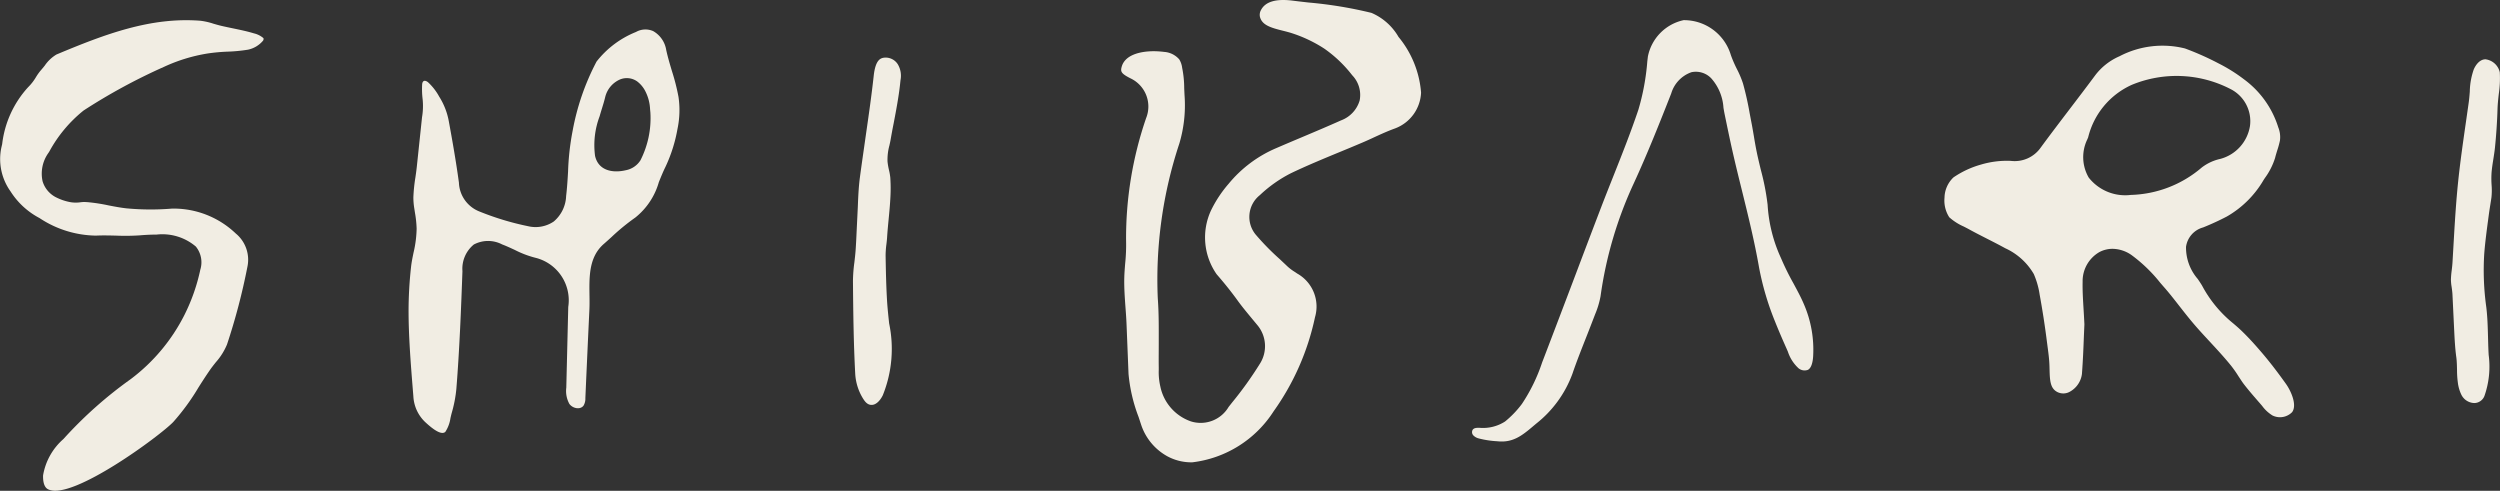
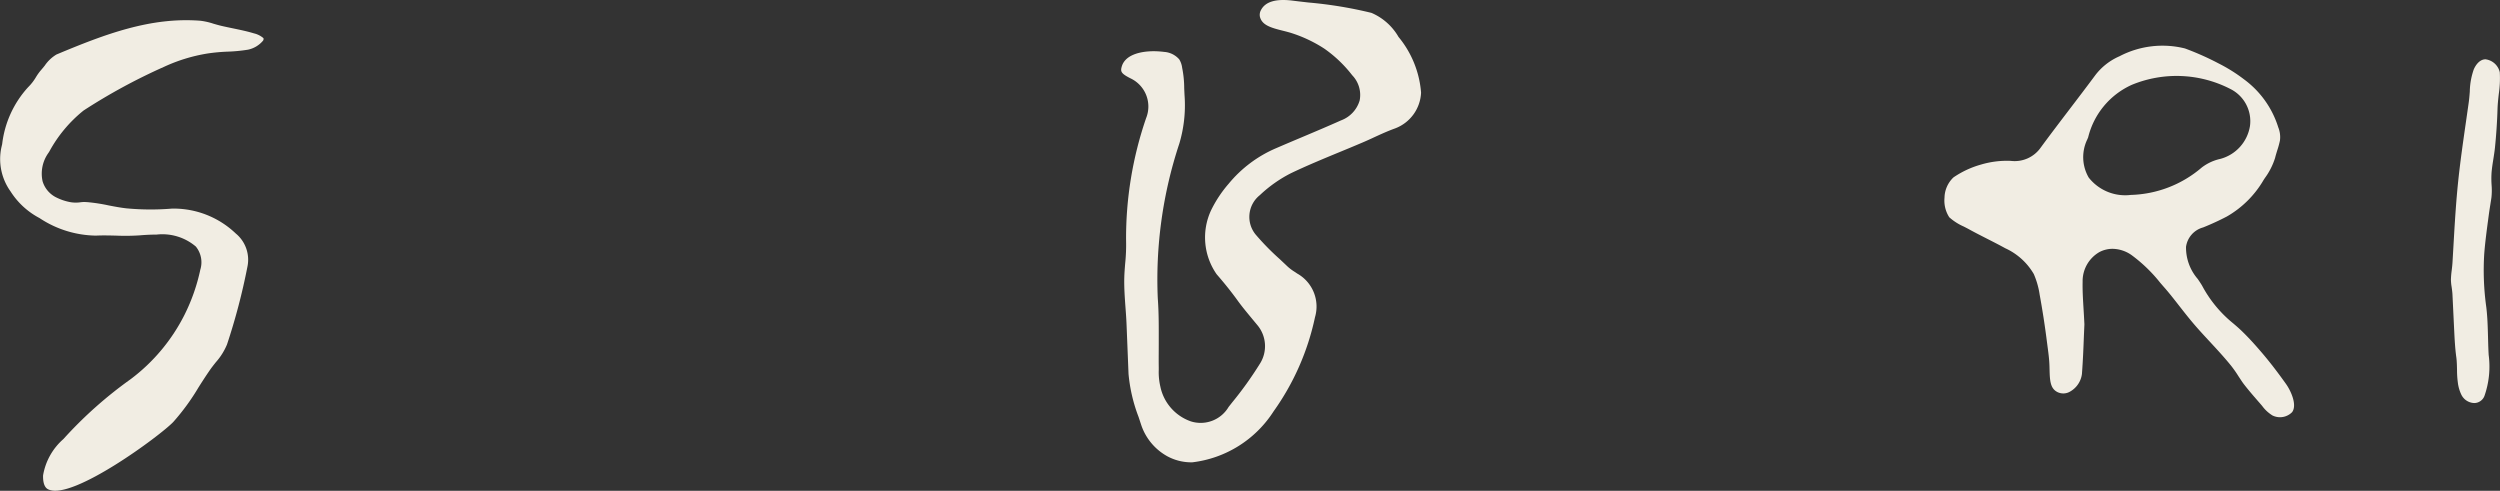
<svg xmlns="http://www.w3.org/2000/svg" width="127.972" height="25.124" viewBox="0 0 127.972 25.124">
  <rect x="0" y="0" width="127.972" height="25.124" fill="#333333" stroke="none" />
  <g id="Grupo_32" data-name="Grupo 32" transform="translate(-216.852 -476.558)">
    <path id="Trazado_15" data-name="Trazado 15" d="M229.852,482.458c-.356-.108-.721-.183-1.087-.259-.191-.04-.383-.079-.574-.124-.139-.032-.279-.073-.418-.113a3.387,3.387,0,0,0-.673-.151c-2.525-.192-4.828.668-7.36,1.73a1.93,1.93,0,0,0-.6.571c-.069.085-.138.169-.207.248a2.772,2.772,0,0,0-.236.331,2.547,2.547,0,0,1-.411.528,5.207,5.207,0,0,0-1.323,2.907l-.038.163a2.839,2.839,0,0,0,.47,2.263,3.9,3.9,0,0,0,1.477,1.359,5.348,5.348,0,0,0,2.893.9c.338-.017.682-.008,1.026,0a11.272,11.272,0,0,0,1.175-.011c.29-.024.6-.042.9-.042a2.644,2.644,0,0,1,2.01.612,1.277,1.277,0,0,1,.23,1.184,9.6,9.6,0,0,1-.8,2.292,9.4,9.4,0,0,1-2.765,3.313,21.249,21.249,0,0,0-3.445,3.067,3.168,3.168,0,0,0-1.039,1.86c-.016.6.219.7.3.728,1.248.52,5.694-2.761,6.365-3.464a11.441,11.441,0,0,0,1.3-1.784c.179-.281.359-.561.547-.834.1-.149.216-.294.33-.438a3.229,3.229,0,0,0,.574-.913,32.082,32.082,0,0,0,1.045-3.981,1.739,1.739,0,0,0-.6-1.7,4.606,4.606,0,0,0-3.261-1.272,13.243,13.243,0,0,1-2.322-.012c-.316-.034-.628-.094-.941-.155a8.885,8.885,0,0,0-1.066-.163l-.12-.007a1.434,1.434,0,0,0-.235.013,1.66,1.66,0,0,1-.483,0,2.654,2.654,0,0,1-.716-.228,1.357,1.357,0,0,1-.743-.85,1.822,1.822,0,0,1,.3-1.449l.051-.08a6.937,6.937,0,0,1,1.747-2.089,29.7,29.7,0,0,1,4.115-2.235,8.52,8.52,0,0,1,2.246-.687,9.511,9.511,0,0,1,1.022-.093,8.044,8.044,0,0,0,1.033-.1,1.371,1.371,0,0,0,.768-.457.148.148,0,0,0,.024-.134A1.15,1.15,0,0,0,229.852,482.458Z" transform="translate(0 -4.192)" fill="#f1ede3" />
    <path id="Trazado_16" data-name="Trazado 16" d="M519.495,477.217a21.4,21.4,0,0,0-3.218-.53c-.282-.032-.565-.064-.846-.1-.835-.1-1.368.06-1.589.482a.5.5,0,0,0-.053.36c.11.409.533.544,1.166.7.139.035.274.069.4.107a6.99,6.99,0,0,1,1.729.813,6.546,6.546,0,0,1,1.426,1.361,1.454,1.454,0,0,1,.382,1.288,1.555,1.555,0,0,1-.951,1.021c-.671.3-1.349.586-2.027.872-.434.183-.868.366-1.3.553a6.41,6.41,0,0,0-2.428,1.819,6.217,6.217,0,0,0-.9,1.359,3.29,3.29,0,0,0,.283,3.273c.383.441.755.9,1.1,1.381.243.332.5.636.756.947l.22.265a1.677,1.677,0,0,1,.11,2.035,18.245,18.245,0,0,1-1.385,1.929l-.187.237a1.662,1.662,0,0,1-1.928.74,2.4,2.4,0,0,1-1.567-1.787,3.239,3.239,0,0,1-.081-.843v-.138c-.006-.4,0-.8,0-1.2,0-.764.009-1.555-.049-2.321a22.1,22.1,0,0,1,1.1-7.925,6.863,6.863,0,0,0,.274-2.412c-.01-.149-.016-.3-.022-.449a5.315,5.315,0,0,0-.106-1.03,1.054,1.054,0,0,0-.149-.428,1.125,1.125,0,0,0-.773-.381,4.228,4.228,0,0,0-.531-.035,3.607,3.607,0,0,0-.411.023c-.389.045-1.065.2-1.227.761-.076.262-.031.362.455.608a1.593,1.593,0,0,1,.79,2.038,18.885,18.885,0,0,0-1.023,6.255,9.456,9.456,0,0,1-.046,1.175c-.021.257-.042.515-.047.772-.01.492.027.994.062,1.48.023.3.044.6.056.906l.1,2.5a8.2,8.2,0,0,0,.516,2.208l.127.386a2.875,2.875,0,0,0,1.325,1.612,2.577,2.577,0,0,0,1.264.32h.028a5.749,5.749,0,0,0,4.164-2.607,12.884,12.884,0,0,0,2.121-4.821,1.935,1.935,0,0,0-.917-2.239c-.049-.036-.1-.069-.149-.1a2.4,2.4,0,0,1-.333-.252c-.133-.127-.268-.252-.4-.378a12.729,12.729,0,0,1-1.184-1.2,1.423,1.423,0,0,1,.159-2.079,6.771,6.771,0,0,1,1.6-1.127c.818-.39,1.667-.741,2.488-1.08.386-.159.773-.319,1.157-.483.2-.085.4-.175.591-.265.359-.165.717-.329,1.086-.461a2.054,2.054,0,0,0,1.332-1.834,5.092,5.092,0,0,0-1.155-2.851A2.931,2.931,0,0,0,519.495,477.217Z" transform="translate(-232.44)" fill="#f1ede3" />
    <path id="Trazado_17" data-name="Trazado 17" d="M735.737,503.913c-.362-.423-.677-.763-.992-1.067-.138-.133-.284-.259-.431-.384a6.266,6.266,0,0,1-1.592-1.93c-.065-.111-.143-.225-.223-.343a2.453,2.453,0,0,1-.6-1.647,1.2,1.2,0,0,1,.872-.99,13.341,13.341,0,0,0,1.216-.559,5.132,5.132,0,0,0,1.884-1.873l.061-.093a3.513,3.513,0,0,0,.526-1.034c.033-.136.075-.269.115-.4a4.57,4.57,0,0,0,.133-.488,1.321,1.321,0,0,0-.085-.676,4.823,4.823,0,0,0-1.742-2.45,8.306,8.306,0,0,0-1.321-.828,14.431,14.431,0,0,0-1.714-.762,4.746,4.746,0,0,0-3.351.4,3.113,3.113,0,0,0-1.23.958c-.451.608-.91,1.209-1.369,1.811-.479.63-.959,1.259-1.429,1.9a1.629,1.629,0,0,1-1.538.686,4.639,4.639,0,0,0-1.523.189,4.776,4.776,0,0,0-1.409.657,1.466,1.466,0,0,0-.459,1.041,1.57,1.57,0,0,0,.244,1,2.8,2.8,0,0,0,.745.476c.09.047.178.091.256.134.3.166.608.322.914.478.321.163.642.327.957.5a3.248,3.248,0,0,1,1.455,1.319,4.16,4.16,0,0,1,.3,1.054c.14.767.262,1.55.361,2.325l.031.241c.048.363.1.725.11,1.092l.005.193c.014.58.047.946.391,1.13a.678.678,0,0,0,.666-.024,1.209,1.209,0,0,0,.6-.9c.051-.68.079-1.362.1-1.938l.026-.6c-.014-.3-.03-.567-.045-.814-.03-.5-.056-.929-.046-1.357a1.714,1.714,0,0,1,.865-1.531,1.442,1.442,0,0,1,.667-.163,1.736,1.736,0,0,1,.96.311,7.723,7.723,0,0,1,1.481,1.427l.154.178c.3.337.572.689.848,1.042s.556.708.853,1.046c.218.249.445.493.671.737.376.406.764.824,1.116,1.262a5.992,5.992,0,0,1,.359.514c.1.148.192.3.3.437.254.327.528.64.8.952l.112.13a1.87,1.87,0,0,0,.53.493.87.87,0,0,0,1.008-.169c.266-.362-.055-1.083-.32-1.452C736.576,504.944,736.157,504.4,735.737,503.913Zm-6.672-8.025-.118.011a2.378,2.378,0,0,1-2.029-.9,2.081,2.081,0,0,1-.071-1.958l.042-.1a3.985,3.985,0,0,1,2.235-2.69,6.011,6.011,0,0,1,5.042.211,1.842,1.842,0,0,1,1.007,1.894,2.081,2.081,0,0,1-1.52,1.687,2.411,2.411,0,0,0-.954.445A5.811,5.811,0,0,1,729.065,495.887Z" transform="translate(-403.147 -9.351)" fill="#f1ede3" />
-     <path id="Trazado_18" data-name="Trazado 18" d="M335.969,486.305c-.107-.358-.214-.717-.293-1.08a1.354,1.354,0,0,0-.668-.968.981.981,0,0,0-.878.044,4.859,4.859,0,0,0-2.021,1.517,12.393,12.393,0,0,0-1.223,3.539,13.088,13.088,0,0,0-.234,2.085c-.024.422-.05.843-.1,1.261a1.789,1.789,0,0,1-.632,1.3,1.657,1.657,0,0,1-1.314.241,14.192,14.192,0,0,1-2.509-.76,1.651,1.651,0,0,1-1.032-1.467c-.152-1.119-.347-2.215-.517-3.139a3.527,3.527,0,0,0-.494-1.268,2.859,2.859,0,0,0-.573-.737c-.179-.137-.294-.068-.3.136a4.338,4.338,0,0,0,.026.735,3.42,3.42,0,0,1-.031.924l-.267,2.529c-.02.189-.047.383-.076.577a8.187,8.187,0,0,0-.1,1,3.581,3.581,0,0,0,.048.565l.032.207a5.627,5.627,0,0,1,.087.822,5.783,5.783,0,0,1-.161,1.24c-.049.242-.1.484-.126.732a20.665,20.665,0,0,0-.126,2.208c0,1.33.108,2.686.213,4l.033.41a1.953,1.953,0,0,0,.637,1.342c.328.3.789.667,1,.47a1.741,1.741,0,0,0,.262-.705c.022-.093.042-.181.063-.258a6.551,6.551,0,0,0,.239-1.243c.164-2.038.243-4.153.311-6.018a1.6,1.6,0,0,1,.582-1.364,1.556,1.556,0,0,1,1.449-.006c.218.083.431.182.646.281a5.024,5.024,0,0,0,1.046.4,2.243,2.243,0,0,1,1.693,2.522l-.1,4.129a1.37,1.37,0,0,0,.155.828c.164.235.559.322.728.091a.684.684,0,0,0,.093-.38q.1-2.274.207-4.548c.052-1.141-.225-2.507.736-3.345.132-.115.262-.234.393-.352a10.929,10.929,0,0,1,1.22-1,3.562,3.562,0,0,0,1.205-1.812c.108-.266.215-.532.341-.786a7.654,7.654,0,0,0,.615-1.947,4.661,4.661,0,0,0,.051-1.628A10.814,10.814,0,0,0,335.969,486.305ZM333.6,491.38c-.677.158-1.4.013-1.567-.738a4.177,4.177,0,0,1,.235-2.027c.038-.138.08-.275.122-.411.059-.19.118-.38.163-.573a1.322,1.322,0,0,1,.762-.9.919.919,0,0,1,.872.1,1.452,1.452,0,0,1,.43.525,2.217,2.217,0,0,1,.233.906l.016.165a4.762,4.762,0,0,1-.509,2.444A1.141,1.141,0,0,1,333.6,491.38Z" transform="translate(-84.721 -6.107)" fill="#f1ede3" />
-     <path id="Trazado_19" data-name="Trazado 19" d="M613.855,495.254a13.317,13.317,0,0,1-.641-1.3,7.572,7.572,0,0,1-.683-2.726,12.368,12.368,0,0,0-.344-1.775c-.076-.313-.152-.626-.216-.94-.054-.263-.1-.528-.143-.793-.041-.237-.08-.474-.127-.71l-.086-.451a15.663,15.663,0,0,0-.345-1.543,4.994,4.994,0,0,0-.309-.732,6.229,6.229,0,0,1-.311-.718,2.5,2.5,0,0,0-2.419-1.788,2.374,2.374,0,0,0-1.829,1.865l-.03.257a11.975,11.975,0,0,1-.458,2.469c-.387,1.147-.84,2.288-1.278,3.392-.222.557-.443,1.115-.657,1.674q-.636,1.664-1.265,3.331-.816,2.157-1.64,4.311l-.082.213a8.8,8.8,0,0,1-1.038,2.132,5.037,5.037,0,0,1-.863.9,2.085,2.085,0,0,1-1.321.322c-.124,0-.27,0-.339.106a.242.242,0,0,0,.038.285.586.586,0,0,0,.266.151,4.7,4.7,0,0,0,.958.147c.877.1,1.368-.379,2-.908a5.787,5.787,0,0,0,1.844-2.539c.219-.641.469-1.272.717-1.9.152-.384.3-.769.449-1.156a4.461,4.461,0,0,0,.276-.92,20.359,20.359,0,0,1,1.706-5.789c.7-1.52,1.327-3.1,1.911-4.588a1.65,1.65,0,0,1,1.037-1.091,1.09,1.09,0,0,1,1.008.309,2.492,2.492,0,0,1,.63,1.513c.019.108.036.214.057.313l.041.2c.124.6.249,1.2.385,1.8.148.648.307,1.293.467,1.939.314,1.272.639,2.587.868,3.9a14.3,14.3,0,0,0,.821,2.787c.186.467.386.929.591,1.388l.068.157a1.99,1.99,0,0,0,.546.85.486.486,0,0,0,.483.078c.183-.1.244-.415.262-.66a5.858,5.858,0,0,0-.482-2.723C614.225,495.935,614.04,495.6,613.855,495.254Z" transform="translate(-305.197 -4.188)" fill="#f1ede3" />
    <path id="Trazado_20" data-name="Trazado 20" d="M852.2,491.885c-.317.008-.515.324-.6.526a3.613,3.613,0,0,0-.2,1.126c-.014.189-.029.373-.053.546l-.145,1.015c-.141.983-.288,2-.393,3-.1.948-.161,1.9-.214,2.789l-.08,1.383c-.008.138-.024.275-.04.412a4.451,4.451,0,0,0-.041.484,2.448,2.448,0,0,0,.036.371c.017.124.035.249.042.375l.091,1.892c.023.46.046.875.1,1.285a3,3,0,0,1,.03.311c.008.127.01.255.013.383a4.846,4.846,0,0,0,.039.626,1.992,1.992,0,0,0,.185.65.76.76,0,0,0,.673.422.565.565,0,0,0,.507-.364,4.547,4.547,0,0,0,.216-2.1l-.009-.165c-.011-.248-.018-.5-.024-.745-.014-.528-.028-1.027-.088-1.53a13.629,13.629,0,0,1-.106-2.732c.044-.57.119-1.136.194-1.7l.04-.3c.023-.173.05-.346.078-.518l.055-.353a3.454,3.454,0,0,0,.009-.658,4.785,4.785,0,0,1,0-.649c.02-.225.055-.453.092-.682.03-.193.061-.386.081-.579.068-.668.112-1.335.131-1.982.008-.25.036-.508.065-.767a5.5,5.5,0,0,0,.051-1.108A.861.861,0,0,0,852.2,491.885Z" transform="translate(-508.122 -12.292)" fill="#f1ede3" />
-     <path id="Trazado_21" data-name="Trazado 21" d="M439.047,491.443h-.025c-.241.008-.507.089-.6.942-.113,1.035-.263,2.065-.412,3.1-.1.712-.206,1.425-.3,2.138-.06.476-.082.972-.1,1.452l-.06,1.238c-.015.333-.03.666-.054,1-.015.206-.039.411-.063.617a7.65,7.65,0,0,0-.072.933c.013,1.618.032,3.2.116,4.77a2.7,2.7,0,0,0,.393,1.253c.083.129.218.354.472.334.192-.01.4-.195.547-.493a6.344,6.344,0,0,0,.324-3.676c-.037-.351-.075-.7-.1-1.051-.052-.811-.068-1.637-.081-2.415a4.665,4.665,0,0,1,.042-.591c.013-.11.026-.22.033-.33.02-.318.05-.636.081-.953.036-.375.072-.749.09-1.125a8.1,8.1,0,0,0-.006-1,2.8,2.8,0,0,0-.067-.385,3.5,3.5,0,0,1-.075-.435,2.766,2.766,0,0,1,.1-.837c.019-.089.039-.174.053-.254.05-.284.1-.567.158-.849l.024-.125c.117-.612.237-1.261.306-1.878l.024-.228a1.151,1.151,0,0,0-.139-.81A.737.737,0,0,0,439.047,491.443Z" transform="translate(-176.847 -11.937)" fill="#f1ede3" />
  </g>
</svg>